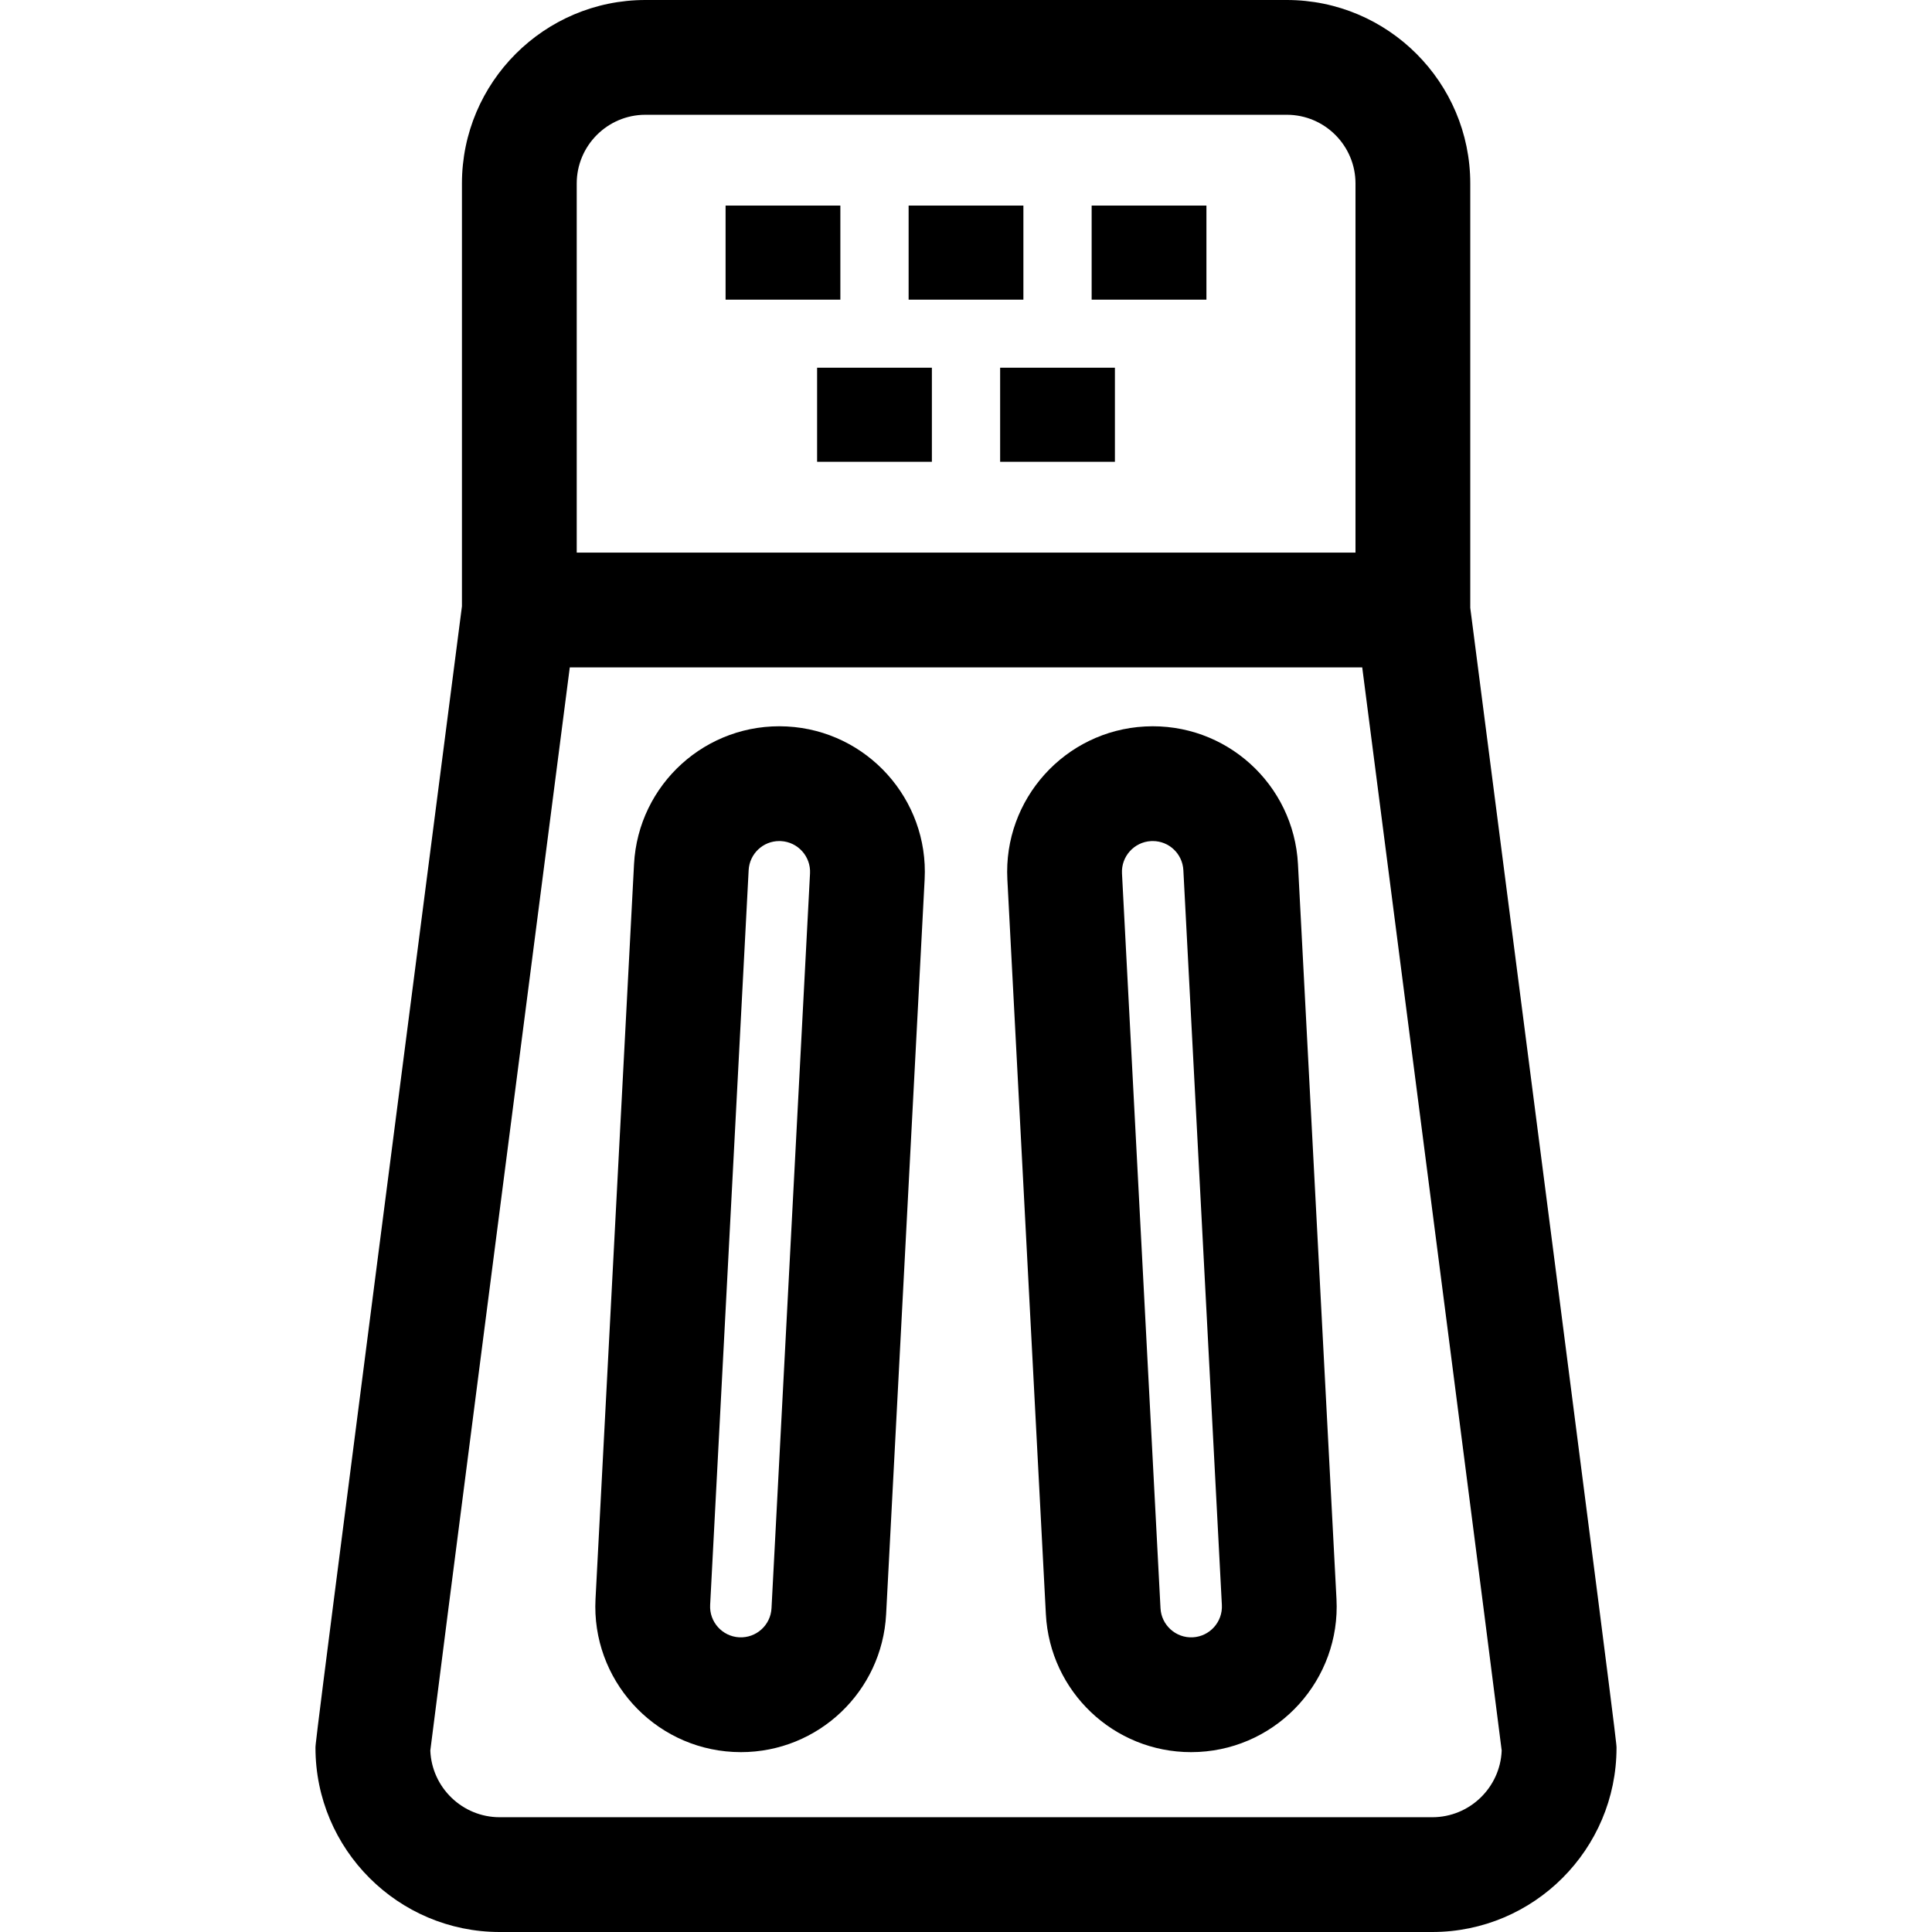
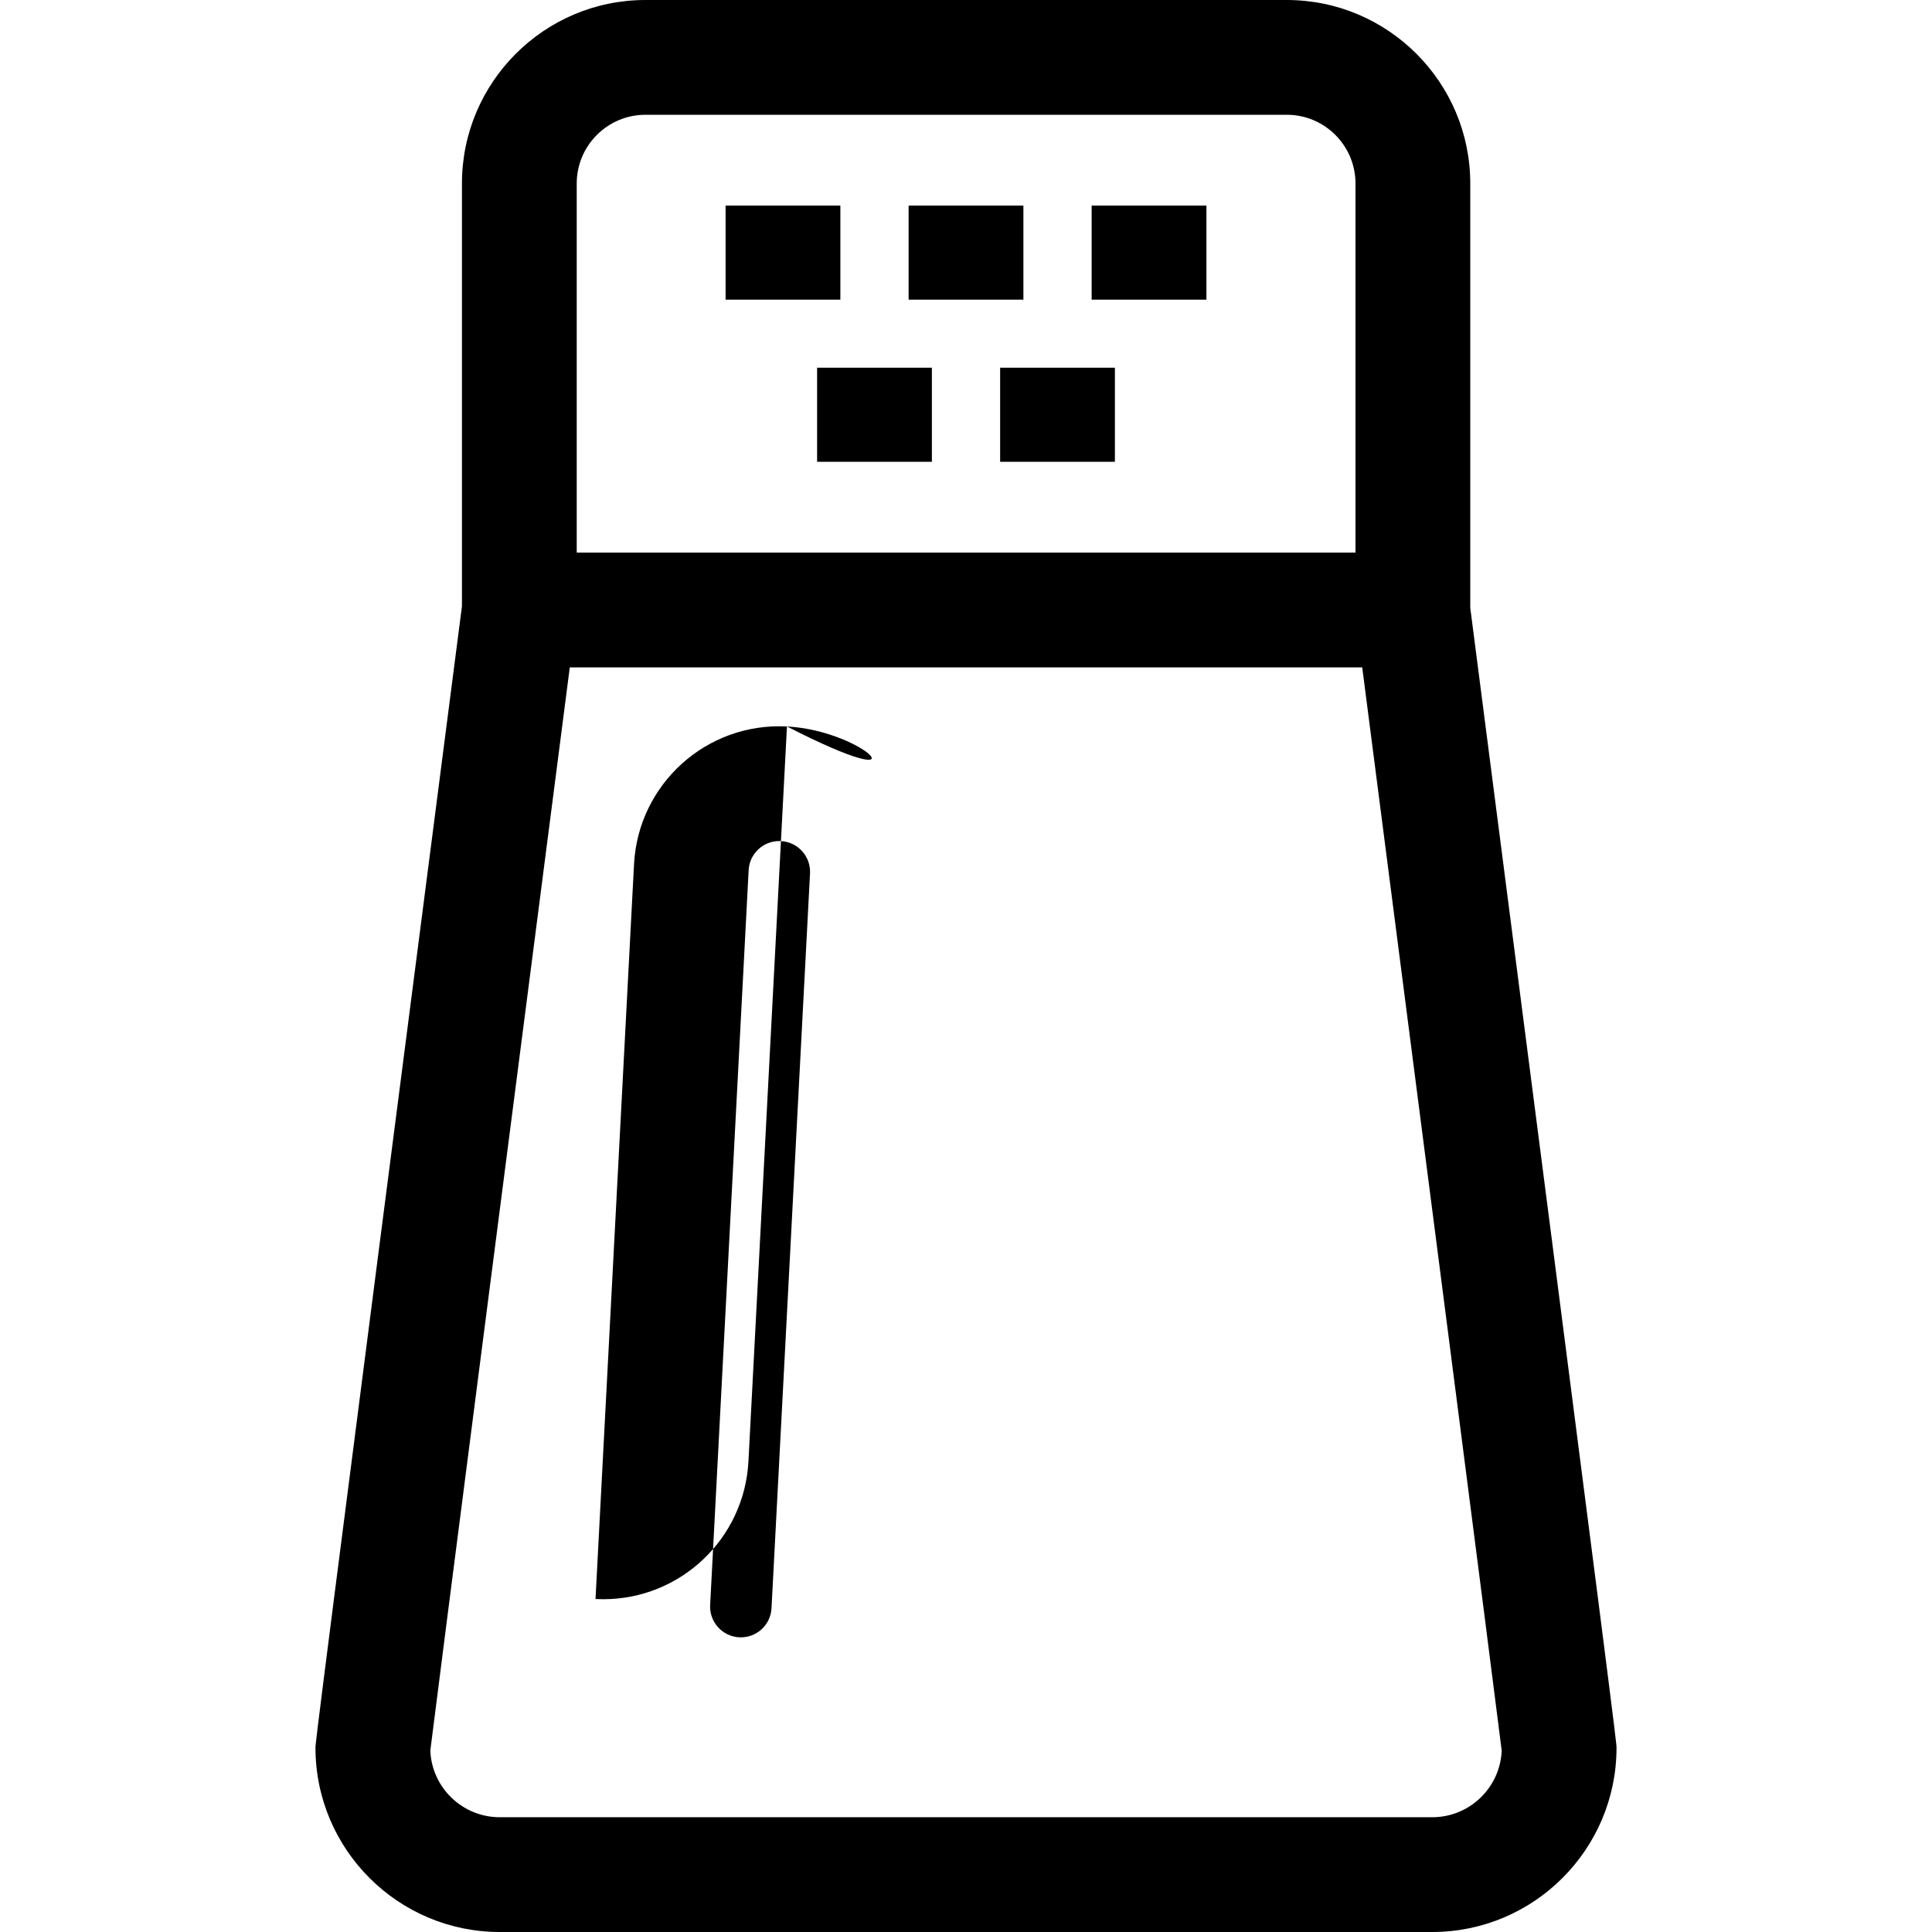
<svg xmlns="http://www.w3.org/2000/svg" version="1.1" id="Layer_1" x="0px" y="0px" viewBox="0 0 511.999 511.999" style="enable-background:new 0 0 511.999 511.999;" xml:space="preserve">
  <g>
    <g>
      <path d="M389.635,161.088V48.625C389.635,21.813,367.822,0,341.01,0H171.044c-26.812,0-48.625,21.813-48.625,48.625v112.05    C83.608,461.016,83.605,461.841,83.605,463.171c0,26.924,21.904,48.828,48.827,48.828h247.135    c26.923,0,48.827-21.904,48.827-48.828C428.395,461.842,428.396,461.046,389.635,161.088z M152.837,48.625    c0-10.04,8.167-18.208,18.208-18.208h169.967c10.039,0,18.207,8.168,18.207,18.208v97.821h-2.145H152.837V48.625z     M379.568,481.583H132.433c-9.903,0-18.005-7.86-18.395-17.668c1.706-13.986,23.839-185.495,36.96-287.052h210.005    c13.121,101.557,35.253,273.066,36.96,287.052C397.573,473.723,389.47,481.583,379.568,481.583z" />
    </g>
  </g>
  <g>
    <g>
-       <path d="M208.551,192.522c-21.383-1.113-39.416,15.322-40.526,36.488l-10.206,194.745c-1.112,21.232,15.257,39.412,36.488,40.525    c0.684,0.036,1.362,0.054,2.038,0.054c20.508,0,37.413-16.051,38.488-36.543l10.206-194.745    C246.151,211.814,229.782,193.635,208.551,192.522z M214.664,231.455l-10.206,194.743c-0.234,4.475-4.034,7.935-8.557,7.707    c-4.483-0.235-7.94-4.075-7.706-8.557L198.4,230.605c0.227-4.328,3.789-7.718,8.111-7.718c0.148,0,0.297,0.004,0.446,0.012    C211.442,223.132,214.899,226.972,214.664,231.455z" />
+       <path d="M208.551,192.522c-21.383-1.113-39.416,15.322-40.526,36.488l-10.206,194.745c0.684,0.036,1.362,0.054,2.038,0.054c20.508,0,37.413-16.051,38.488-36.543l10.206-194.745    C246.151,211.814,229.782,193.635,208.551,192.522z M214.664,231.455l-10.206,194.743c-0.234,4.475-4.034,7.935-8.557,7.707    c-4.483-0.235-7.94-4.075-7.706-8.557L198.4,230.605c0.227-4.328,3.789-7.718,8.111-7.718c0.148,0,0.297,0.004,0.446,0.012    C211.442,223.132,214.899,226.972,214.664,231.455z" />
    </g>
  </g>
  <g>
    <g>
-       <path d="M354.181,423.755l-10.206-194.744c-1.109-21.165-19.108-37.607-40.526-36.488c-21.231,1.112-37.601,19.292-36.488,40.525    l10.206,194.744c1.075,20.491,17.98,36.543,38.488,36.543c0.675,0,1.356-0.018,2.038-0.054    C338.924,463.167,355.293,444.988,354.181,423.755z M316.101,433.905c-4.488,0.237-8.323-3.23-8.557-7.706l-10.206-194.743    c-0.234-4.485,3.222-8.323,7.706-8.558c0.149-0.008,0.299-0.012,0.446-0.012c4.322,0,7.884,3.389,8.111,7.717l10.206,194.743    C324.041,429.83,320.584,433.67,316.101,433.905z" />
-     </g>
+       </g>
  </g>
  <g>
    <g>
      <rect x="192.288" y="54.48" width="30.417" height="24.933" />
    </g>
  </g>
  <g>
    <g>
      <rect x="240.793" y="54.48" width="30.417" height="24.933" />
    </g>
  </g>
  <g>
    <g>
      <rect x="289.298" y="54.48" width="30.417" height="24.933" />
    </g>
  </g>
  <g>
    <g>
      <rect x="216.54" y="97.446" width="30.417" height="24.933" />
    </g>
  </g>
  <g>
    <g>
      <rect x="265.046" y="97.446" width="30.417" height="24.933" />
    </g>
  </g>
  <g>
</g>
  <g>
</g>
  <g>
</g>
  <g>
</g>
  <g>
</g>
  <g>
</g>
  <g>
</g>
  <g>
</g>
  <g>
</g>
  <g>
</g>
  <g>
</g>
  <g>
</g>
  <g>
</g>
  <g>
</g>
  <g>
</g>
</svg>